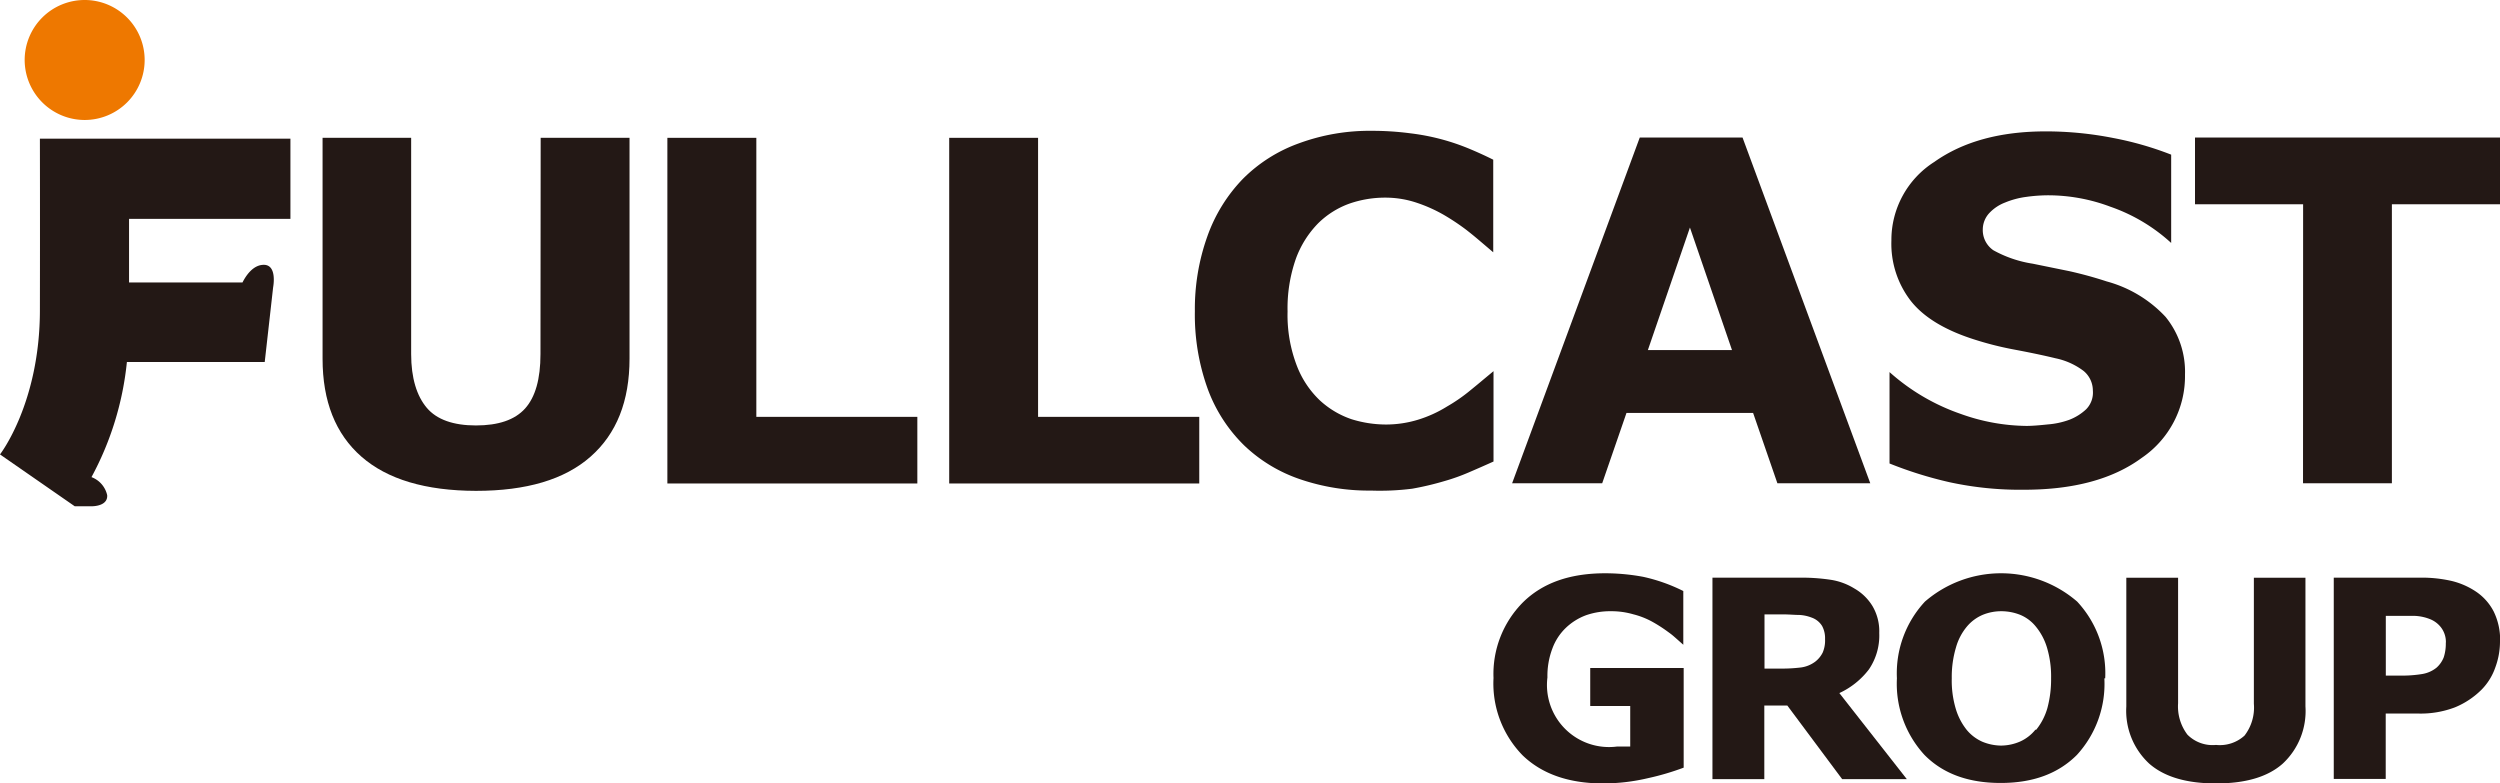
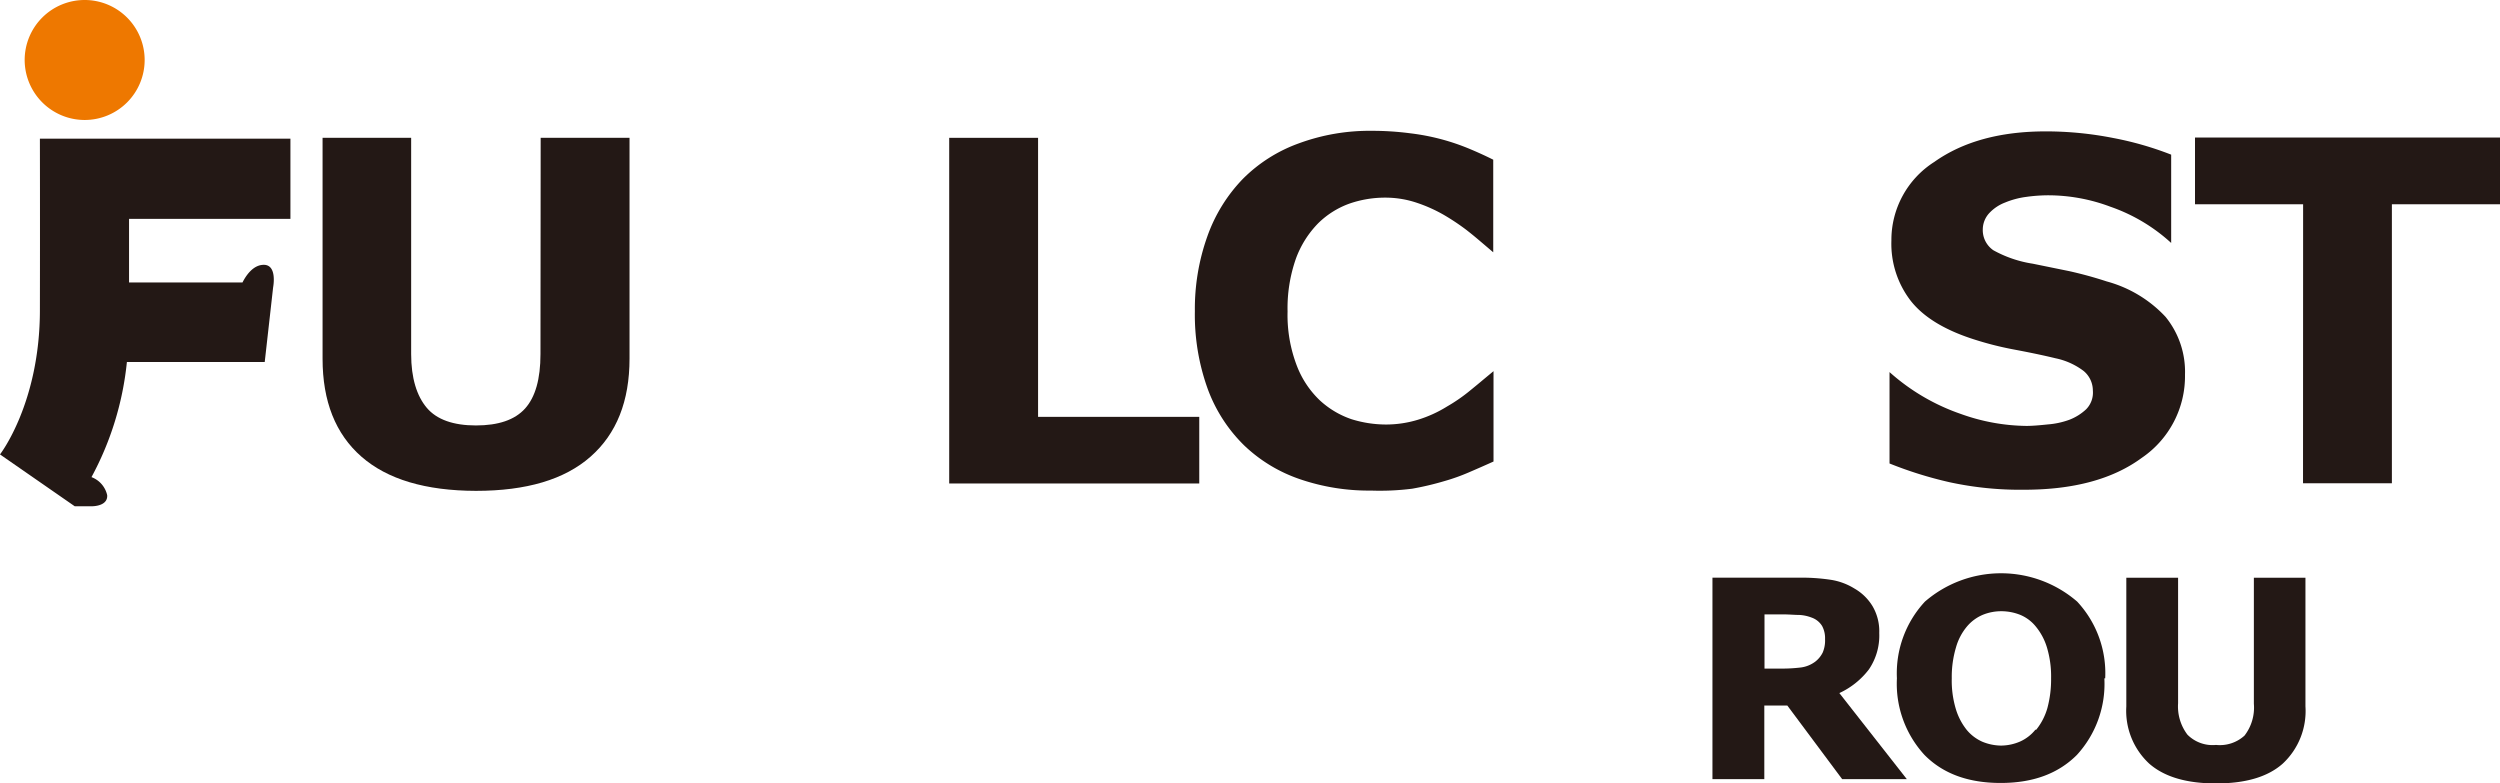
<svg xmlns="http://www.w3.org/2000/svg" viewBox="0 0 267.54 83.84">
  <defs>
    <style>.cls-1{fill:#231815;}.cls-2{fill:#ee7800;}</style>
  </defs>
  <g id="レイヤー_2" data-name="レイヤー 2">
    <g id="レイヤー_1-2" data-name="レイヤー 1">
      <path class="cls-1" d="M57.84,37.89c0,2.67-.55,4.61-1.65,5.83s-2.86,1.81-5.26,1.81-4.19-.62-5.26-1.89S44,40.46,44,37.89V14.75H34.52V38.39q0,6.84,4.16,10.48t12.25,3.66c5.41,0,9.49-1.21,12.27-3.66s4.17-5.93,4.17-10.51V14.75H57.86Z" />
-       <polygon class="cls-1" points="80.94 14.75 71.42 14.75 71.42 51.74 98.17 51.74 98.17 44.61 80.94 44.61 80.94 14.75" />
      <polygon class="cls-1" points="111.09 14.75 101.58 14.75 101.58 51.74 128.34 51.74 128.34 44.61 111.09 44.61 111.09 14.75" />
      <path class="cls-1" d="M4.27,33.18C4.27,43.14,0,48.63,0,48.63l8,5.55H9.76c.72,0,1.78-.23,1.71-1.19a2.69,2.69,0,0,0-1.68-1.93,32.8,32.8,0,0,0,3.79-12.32H28.33l.9-8h0s.47-2.4-1-2.4c-1.14,0-1.91,1.15-2.28,1.89H13.81c0-4.72,0-6.81,0-6.81H31.08l0-8.58H4.27S4.29,23.58,4.27,33.18Z" />
      <path class="cls-2" d="M9.05,12.84A6.42,6.42,0,1,0,2.64,6.43,6.43,6.43,0,0,0,9.05,12.84Z" />
      <path class="cls-1" d="M146.73,52.5a22.8,22.8,0,0,1-7.59-1.21,16.16,16.16,0,0,1-6-3.63,16.34,16.34,0,0,1-3.88-6,23.34,23.34,0,0,1-1.39-8.35,23.07,23.07,0,0,1,1.33-8A17,17,0,0,1,133,19.15a16.2,16.2,0,0,1,6-3.81A21.86,21.86,0,0,1,146.76,14a31.21,31.21,0,0,1,4.2.27A23.73,23.73,0,0,1,157.43,16c.9.38,1.69.75,2.37,1.09V27c-1.94-1.65-1.93-1.65-2.84-2.37a24.17,24.17,0,0,0-2.39-1.6,15.85,15.85,0,0,0-2.95-1.33,10.49,10.49,0,0,0-3.4-.55,11.59,11.59,0,0,0-3.81.64,9.2,9.2,0,0,0-3.34,2.1,10.6,10.6,0,0,0-2.38,3.77,16,16,0,0,0-.9,5.68,15.14,15.14,0,0,0,1,5.82,10.07,10.07,0,0,0,2.47,3.7,9.5,9.5,0,0,0,3.37,2,12.46,12.46,0,0,0,3.67.57,11.71,11.71,0,0,0,3.44-.51,13.2,13.2,0,0,0,3.12-1.42,17.92,17.92,0,0,0,2.26-1.54q1-.81,1.71-1.41l1-.83v9.67c-.93.42-1.82.81-2.66,1.17a21.22,21.22,0,0,1-2.65.94,31,31,0,0,1-3.4.8A27.59,27.59,0,0,1,146.73,52.5Z" />
-       <path class="cls-1" d="M200.14,51.72h-9.93l-2.6-7.53H174.06l-2.6,7.53h-9.64l13.66-37h11l13.67,37m-14.8-14.26-4.5-13.11-4.5,13.11Z" />
      <path class="cls-1" d="M233.83,40.09A10.57,10.57,0,0,1,229.2,49q-4.63,3.41-12.59,3.41a35.59,35.59,0,0,1-8-.81,42.43,42.43,0,0,1-6.4-2V39.82a22.4,22.4,0,0,0,7.66,4.49,21.33,21.33,0,0,0,7,1.27c.57,0,1.34-.06,2.28-.16a8.69,8.69,0,0,0,2.31-.5,5.53,5.53,0,0,0,1.79-1.12,2.54,2.54,0,0,0,.72-2,2.73,2.73,0,0,0-1-2.11,7.5,7.5,0,0,0-3-1.35c-1.4-.34-2.87-.64-4.41-.93a34.83,34.83,0,0,1-4.37-1.11c-3.11-1-5.36-2.38-6.72-4.12a10,10,0,0,1-2.06-6.43A9.9,9.9,0,0,1,207,17.33c3.09-2.19,7.07-3.27,11.93-3.27a37.23,37.23,0,0,1,7.23.71,34.68,34.68,0,0,1,6.19,1.78V26a18.66,18.66,0,0,0-6.51-3.88,18.93,18.93,0,0,0-6.63-1.22,17.17,17.17,0,0,0-2.37.17,8.94,8.94,0,0,0-2.28.61,4.51,4.51,0,0,0-1.67,1.12,2.58,2.58,0,0,0-.7,1.73,2.61,2.61,0,0,0,1.13,2.25,12.6,12.6,0,0,0,4.22,1.44l3.92.8c1.25.28,2.6.64,4,1.1a13.39,13.39,0,0,1,6.29,3.79A9.31,9.31,0,0,1,233.83,40.09Z" />
      <polygon class="cls-1" points="267.54 21.86 255.97 21.86 255.97 51.72 246.46 51.72 246.47 21.86 234.9 21.86 234.9 14.72 267.54 14.72 267.54 21.86" />
      <path class="cls-1" d="M204.06,83.38h-6.92l-5.87-7.88h-2.46v7.88h-5.55V61.82h9.32a20.68,20.68,0,0,1,3.29.22,6.76,6.76,0,0,1,2.58.94,5.41,5.41,0,0,1,1.93,1.87,5.3,5.3,0,0,1,.73,2.89,6.44,6.44,0,0,1-1.11,3.9,8.41,8.41,0,0,1-3.16,2.53l7.22,9.21m-8.75-15A2.76,2.76,0,0,0,195,67a2.15,2.15,0,0,0-1.13-.91,4.22,4.22,0,0,0-1.31-.28c-.49,0-1.07-.06-1.73-.06h-2v5.8h1.7a16.88,16.88,0,0,0,2.2-.12,3.27,3.27,0,0,0,1.5-.6,2.82,2.82,0,0,0,.83-1A3.27,3.27,0,0,0,195.31,68.4Z" />
      <path class="cls-1" d="M225.2,72.59a11.25,11.25,0,0,1-2.94,8.2c-2,2-4.69,3-8.16,3s-6.18-1-8.15-3a11.26,11.26,0,0,1-2.95-8.2A11.27,11.27,0,0,1,206,64.38a12.46,12.46,0,0,1,16.29,0,11.23,11.23,0,0,1,3,8.21m-7.38,5.5a6.57,6.57,0,0,0,1.2-2.34,11.84,11.84,0,0,0,.39-3.17,10.72,10.72,0,0,0-.45-3.31,6.43,6.43,0,0,0-1.17-2.2,4.24,4.24,0,0,0-1.68-1.27,5.48,5.48,0,0,0-2-.39,5.25,5.25,0,0,0-2,.38,4.51,4.51,0,0,0-1.7,1.25,6,6,0,0,0-1.18,2.25,11,11,0,0,0-.45,3.3,10.55,10.55,0,0,0,.44,3.3,6.64,6.64,0,0,0,1.16,2.22,4.57,4.57,0,0,0,1.68,1.27,5.41,5.41,0,0,0,2,.41,5.23,5.23,0,0,0,2-.42A4.42,4.42,0,0,0,217.82,78.09Z" />
-       <path class="cls-1" d="M267.54,68.64a8.06,8.06,0,0,1-.51,2.81,6.3,6.3,0,0,1-1.44,2.33,8.71,8.71,0,0,1-2.88,1.92,10.28,10.28,0,0,1-3.95.66h-3.45v7h-5.56V61.82h9.15a14.29,14.29,0,0,1,3.46.35,8.07,8.07,0,0,1,2.5,1.07,5.73,5.73,0,0,1,2,2.19,6.86,6.86,0,0,1,.69,3.21m-5.8.13a2.59,2.59,0,0,0-.48-1.57,2.78,2.78,0,0,0-1.14-.91,5,5,0,0,0-1.68-.38c-.55,0-1.27,0-2.18,0h-.95V72.3h1.58a13.36,13.36,0,0,0,2.32-.17,3.3,3.3,0,0,0,1.53-.68,2.89,2.89,0,0,0,.77-1.11A4.77,4.77,0,0,0,261.74,68.77Z" />
-       <path class="cls-1" d="M176.79,66.52a8.52,8.52,0,0,0-2-.78,8.4,8.4,0,0,0-2.38-.33,7.85,7.85,0,0,0-2.68.43,6.29,6.29,0,0,0-2.16,1.35,5.85,5.85,0,0,0-1.44,2.21,8.24,8.24,0,0,0-.53,3.09,6.64,6.64,0,0,0,7.46,7.4h.7l.7,0V75.55h-4.28V71.49h10V82.15a27.74,27.74,0,0,1-3.84,1.13,21,21,0,0,1-4.77.56c-3.66,0-6.54-1-8.62-3a11,11,0,0,1-3.12-8.28A10.87,10.87,0,0,1,163,64.44c2.1-2.06,5-3.09,8.78-3.09a22.22,22.22,0,0,1,4.07.38,18.26,18.26,0,0,1,4.29,1.52V69c-1.13-1-1.11-1-1.65-1.39A15.42,15.42,0,0,0,176.79,66.52Z" />
      <path class="cls-1" d="M241.2,75.31a4.91,4.91,0,0,1-1,3.41,3.92,3.92,0,0,1-3.05,1,3.79,3.79,0,0,1-3.06-1.1,5,5,0,0,1-1-3.36V61.83h-5.54V75.6A7.71,7.71,0,0,0,230,81.72c1.62,1.42,4,2.12,7.15,2.12s5.53-.69,7.14-2.12a7.69,7.69,0,0,0,2.43-6.13V61.83H241.2Z" />
    </g>
  </g>
</svg>